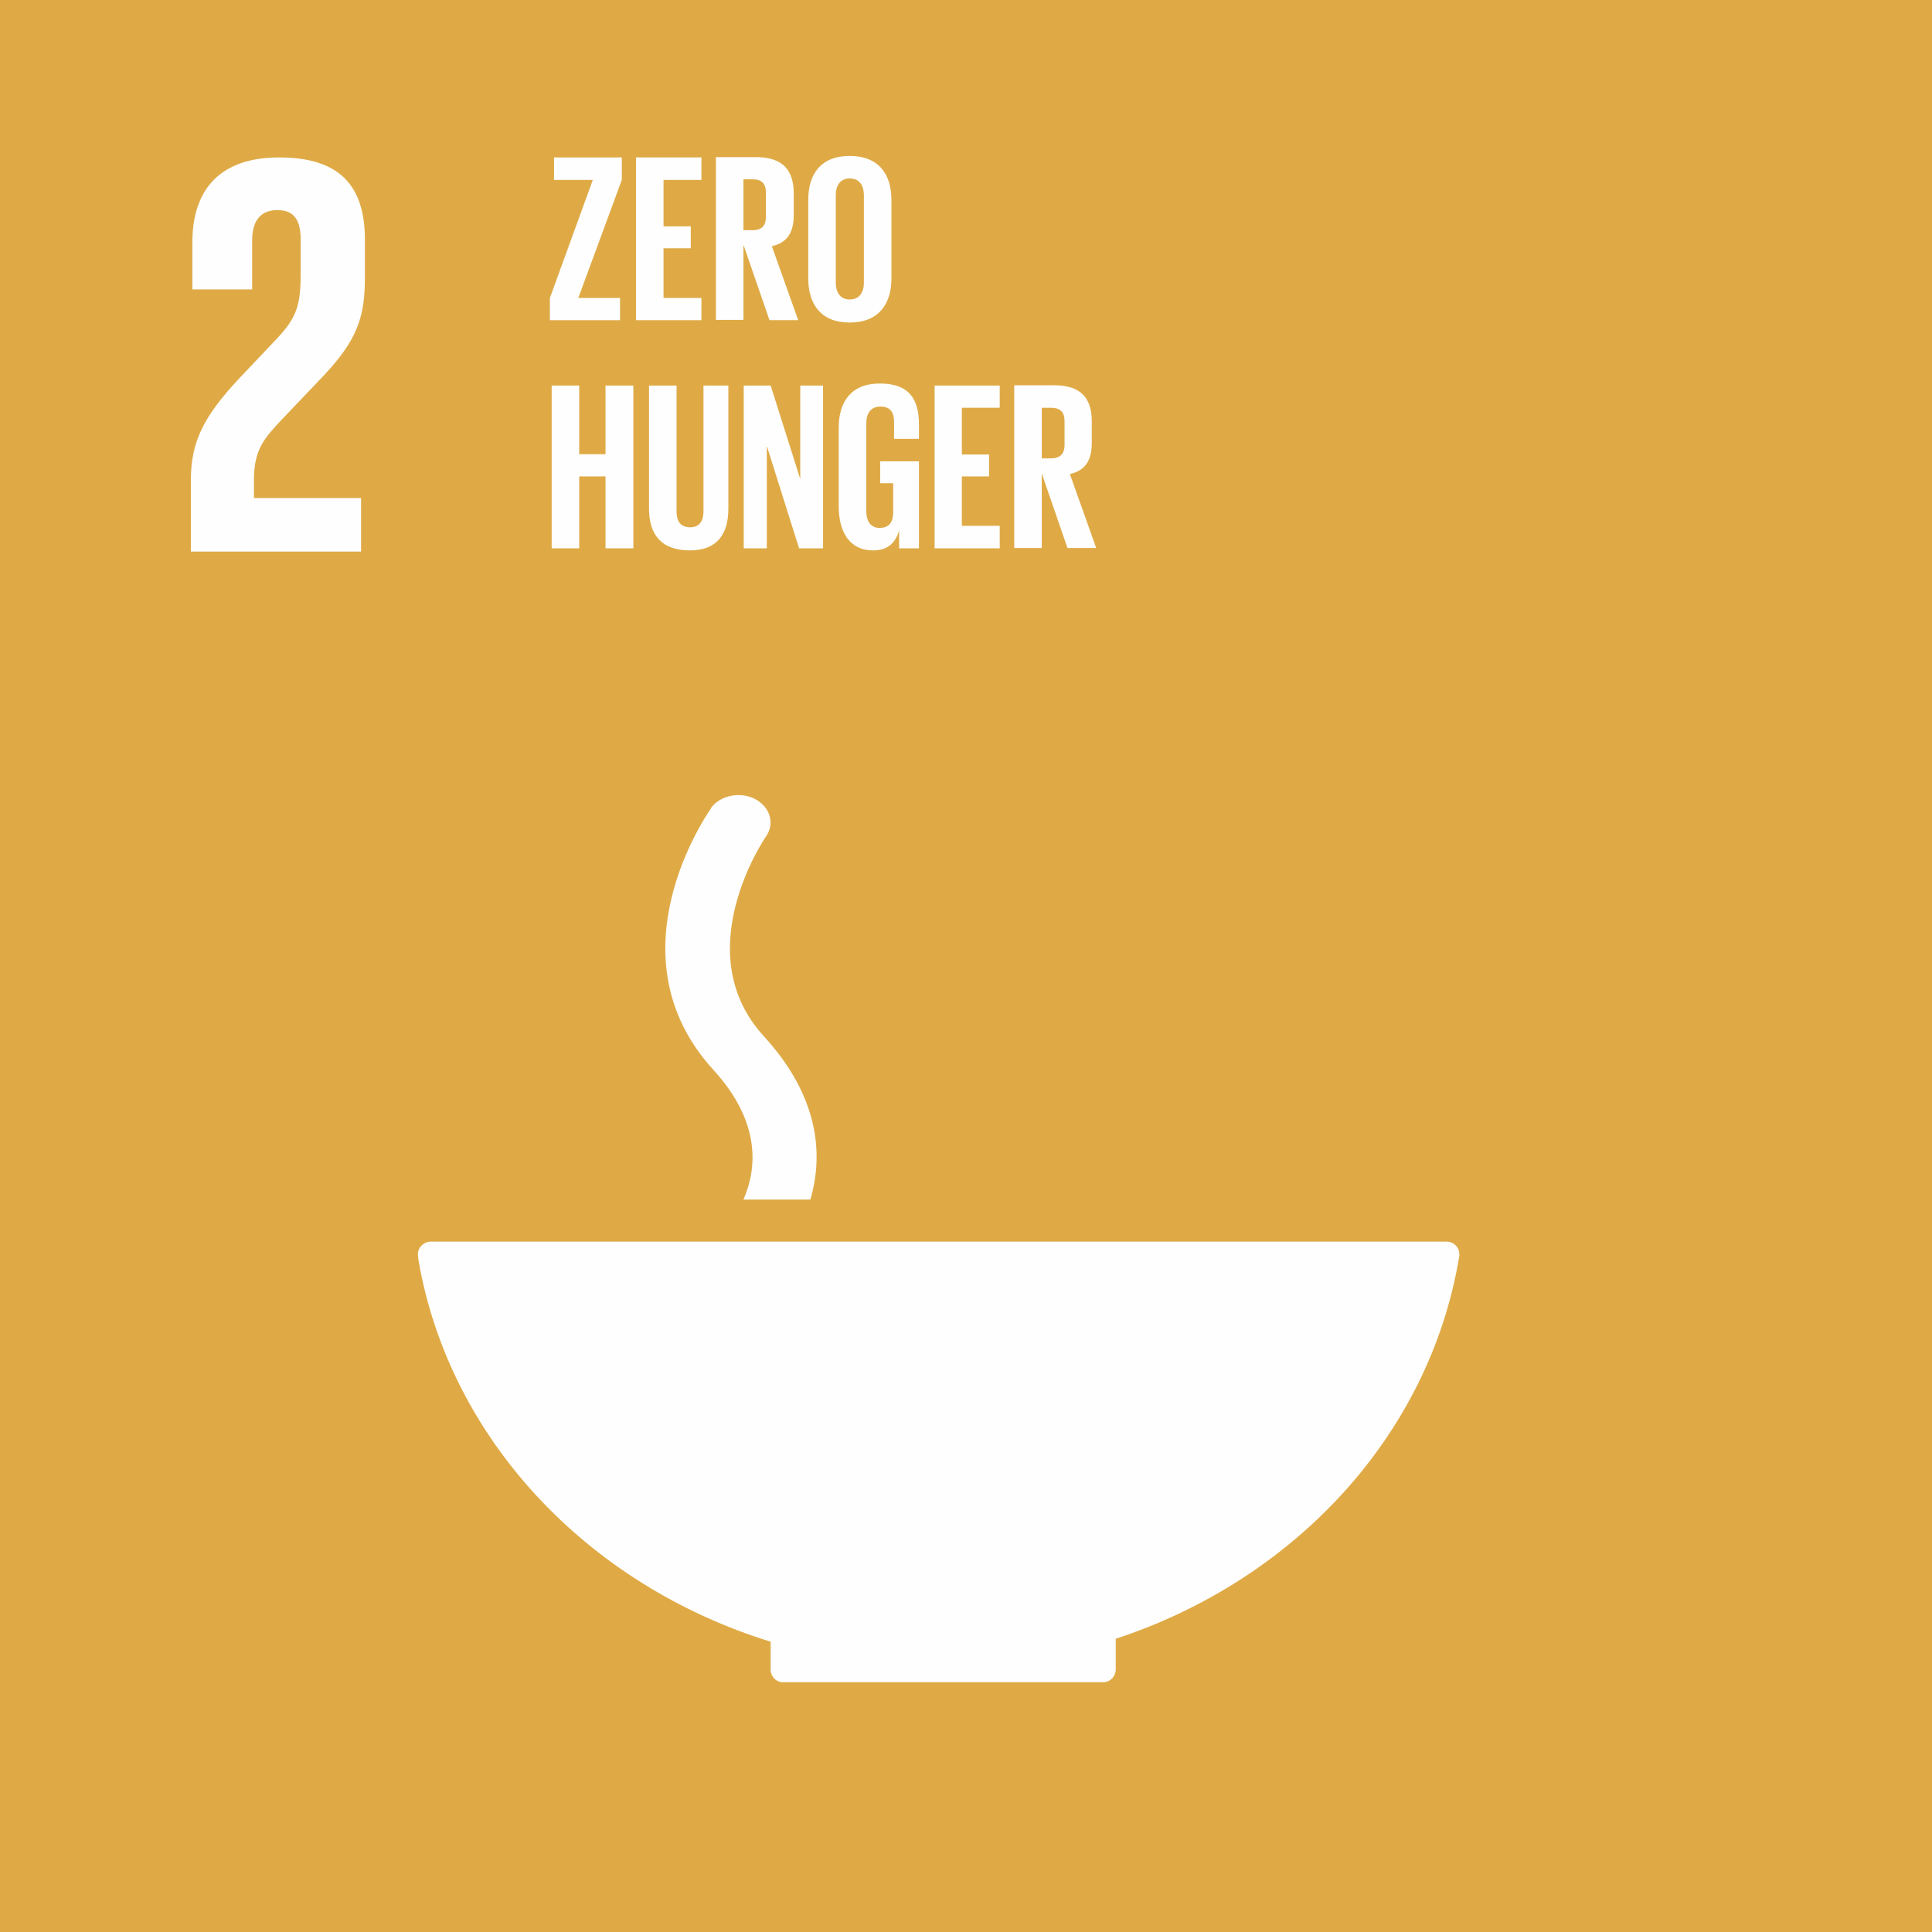
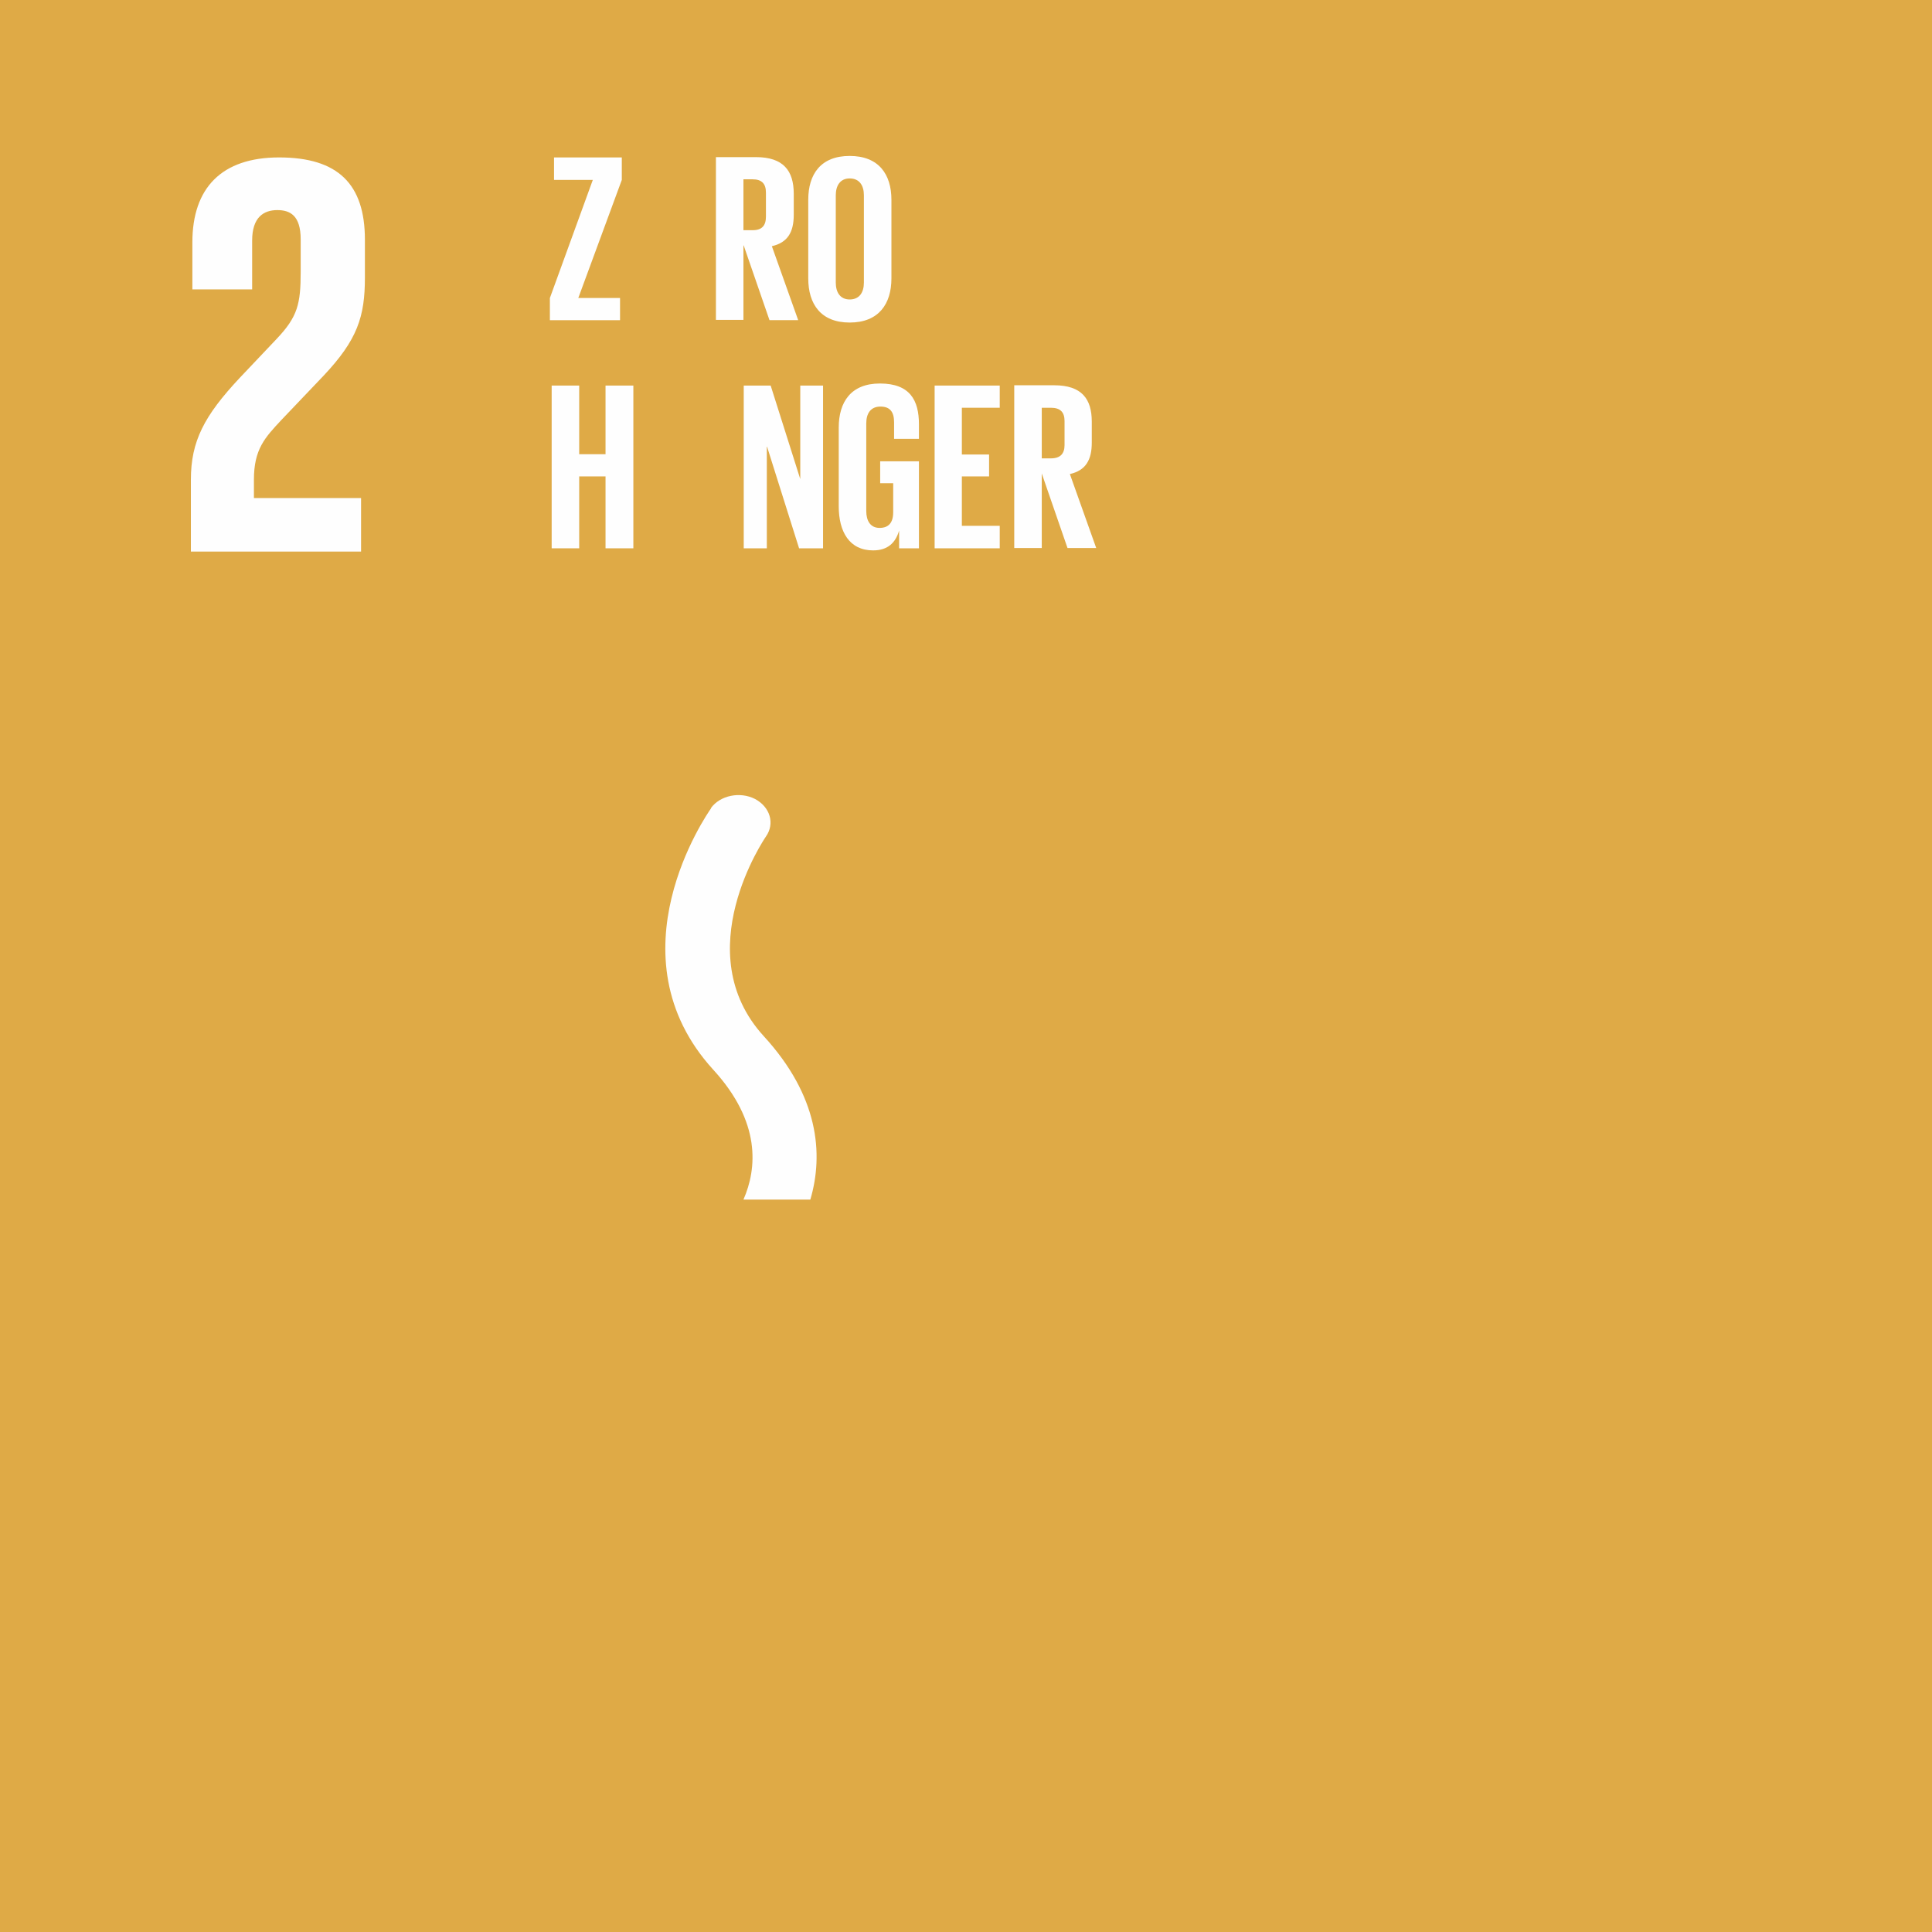
<svg xmlns="http://www.w3.org/2000/svg" width="272" height="272" viewBox="0 0 272 272" fill="none">
  <path d="M272 272H0V0H272V272Z" fill="#DFAA46" />
  <path d="M50.874 70.115H35.749V67.532C35.749 63.241 37.291 61.616 39.624 59.117L45.541 52.909C50.333 47.827 51.374 44.577 51.374 39.078V33.745C51.374 25.913 47.583 22.164 39.291 22.164C31.208 22.164 27.083 26.455 27.083 34.12V40.744H35.499V33.87C35.499 30.579 37.124 29.579 39.041 29.579C40.833 29.579 42.333 30.329 42.333 33.704V38.245C42.333 42.786 41.916 44.577 38.958 47.702L33.749 53.201C28.75 58.533 26.875 62.116 26.875 67.532V77.655H50.833V70.115H50.874Z" fill="#FEFEFE" />
-   <path d="M108.5 231.132V234.965C108.5 235.006 108.5 235.006 108.5 235.048C108.5 235.09 108.5 235.09 108.5 235.131C108.541 236.089 109.291 236.839 110.25 236.839H110.291H110.333H155.208H155.25H155.291C156.291 236.839 157.041 236.048 157.083 235.048V230.715C182.333 222.425 201.25 201.97 205.416 177.015C205.416 176.973 205.416 176.89 205.458 176.848C205.458 176.765 205.458 176.682 205.458 176.599C205.458 175.599 204.666 174.807 203.666 174.807H61.5H60.666C59.666 174.807 58.833 175.599 58.833 176.599L58.916 177.432C63.291 202.636 82.75 223.175 108.5 231.132Z" fill="#FEFEFE" />
  <path d="M100.125 113.774C99.542 114.607 85.708 134.479 100.417 150.601C107.167 157.975 106.583 164.516 104.667 168.89H114.083C116 162.391 115.208 154.267 107.542 145.894C96.708 134.062 107.667 118.023 107.833 117.773C109.125 115.94 108.417 113.607 106.292 112.482C104.167 111.399 101.375 111.982 100.083 113.774H100.125Z" fill="#FEFEFE" />
  <path d="M81.417 41.953H87.292V45.077H77.417V41.953L83.459 25.33H78V22.164H87.542V25.33L81.417 41.953Z" fill="#FEFEFE" />
-   <path d="M89.542 22.164H98.75V25.33H93.417V31.871H97.25V34.953H93.417V41.953H98.75V45.077H89.542V22.164Z" fill="#FEFEFE" />
  <path d="M104.667 25.286V32.41H105.959C107.292 32.41 107.834 31.743 107.834 30.494V27.119C107.834 25.869 107.25 25.244 105.959 25.244H104.667V25.286ZM104.667 34.535V45.033H100.792V22.12H106.417C110.292 22.12 111.75 24.036 111.75 27.286V30.244C111.75 32.702 110.875 34.16 108.667 34.66L112.375 45.075H108.334L104.709 34.576L104.667 34.535Z" fill="#FEFEFE" />
  <path d="M121.625 39.786V27.496C121.625 26.121 121 25.121 119.625 25.121C118.292 25.121 117.667 26.121 117.667 27.496V39.786C117.667 41.161 118.292 42.16 119.625 42.16C121 42.16 121.625 41.161 121.625 39.786ZM113.792 39.203V28.121C113.792 24.538 115.542 21.955 119.625 21.955C123.709 21.955 125.5 24.538 125.5 28.121V39.203C125.5 42.744 123.75 45.41 119.625 45.41C115.542 45.41 113.792 42.785 113.792 39.203Z" fill="#FEFEFE" />
  <path d="M85.251 67.072H81.543V77.195H77.668V54.282H81.543V63.947H85.251V54.282H89.168V77.195H85.251V67.072Z" fill="#FEFEFE" />
-   <path d="M102.542 54.282V71.613C102.542 75.154 101 77.487 97.126 77.487C93.042 77.487 91.376 75.196 91.376 71.613V54.282H95.251V71.988C95.251 73.363 95.792 74.237 97.167 74.237C98.501 74.237 99.042 73.321 99.042 71.988V54.282H102.584H102.542Z" fill="#FEFEFE" />
  <path d="M107.958 62.781V77.195H104.708V54.282H108.5L112.667 67.447V54.282H115.875V77.195H112.5L107.958 62.781Z" fill="#FEFEFE" />
  <path d="M123.917 64.948H129.375V77.196H126.583V74.697C126.083 76.404 125 77.488 122.917 77.488C119.583 77.488 118.083 74.863 118.083 71.28V60.199C118.083 56.616 119.792 53.991 123.875 53.991C128.125 53.991 129.375 56.366 129.375 59.74V61.782H125.875V59.449C125.875 58.032 125.333 57.241 123.958 57.241C122.583 57.241 121.958 58.199 121.958 59.615V71.947C121.958 73.322 122.542 74.322 123.833 74.322C125.083 74.322 125.75 73.613 125.75 72.114V68.031H123.917V64.99V64.948Z" fill="#FEFEFE" />
  <path d="M131.583 54.282H140.75V57.407H135.416V63.989H139.25V67.072H135.416V74.029H140.75V77.195H131.583V54.282Z" fill="#FEFEFE" />
  <path d="M146.666 57.408V64.532H147.958C149.291 64.532 149.874 63.865 149.874 62.657V59.283C149.874 58.033 149.291 57.408 147.958 57.408H146.666ZM146.666 66.657V77.155H142.791V54.242H148.416C152.291 54.242 153.708 56.158 153.708 59.366V62.324C153.708 64.782 152.833 66.24 150.624 66.74L154.333 77.155H150.291L146.666 66.657Z" fill="#FEFEFE" />
</svg>